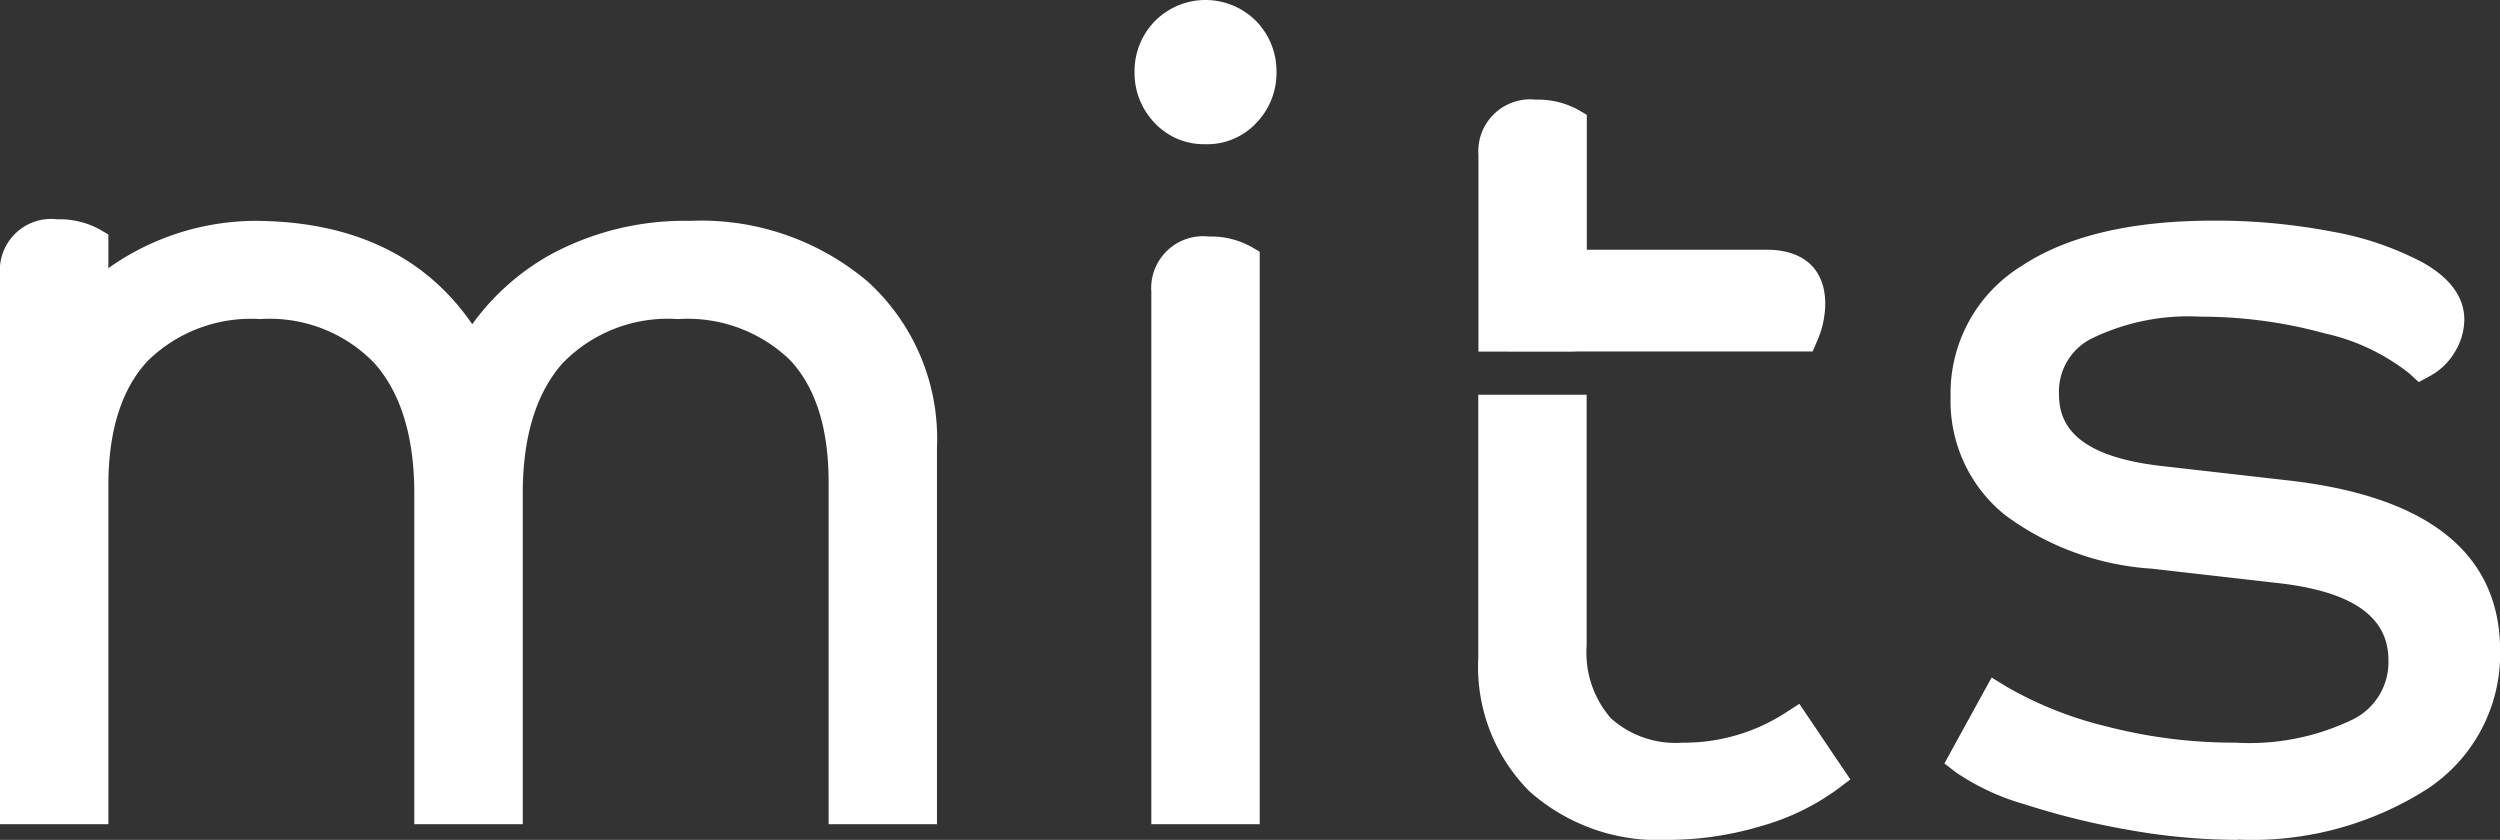
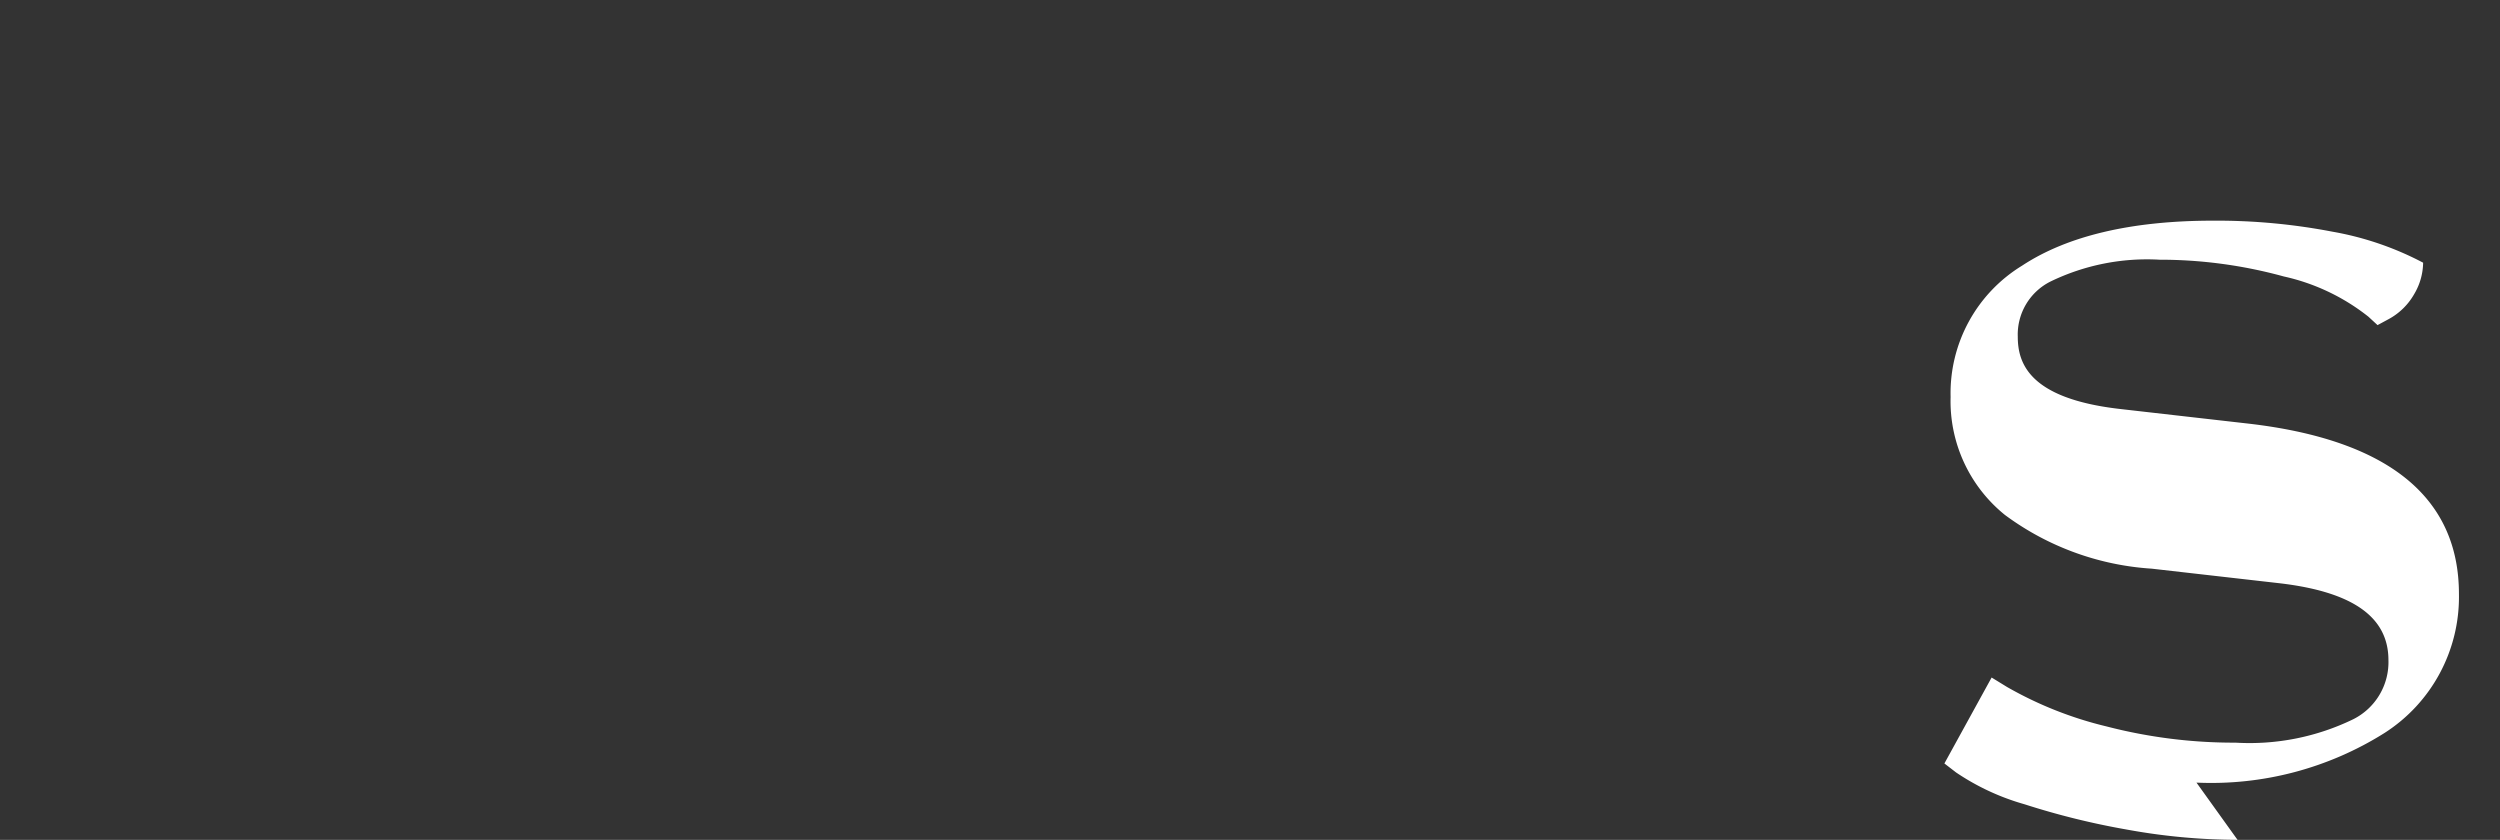
<svg xmlns="http://www.w3.org/2000/svg" width="128" height="43" viewBox="0 0 128 43">
  <rect x="0" y="0" width="128" height="43" fill="#333333" stroke="none" />
  <g id="logo" transform="translate(0 0)">
-     <path id="Path_1" data-name="Path 1" d="M69.919,7.383a3.449,3.449,0,0,1-2.625-1.112,3.675,3.675,0,0,1-1.009-2.58,3.676,3.676,0,0,1,1.009-2.578,3.65,3.65,0,0,1,5.248,0,3.675,3.675,0,0,1,1.01,2.579,3.666,3.666,0,0,1-1.012,2.58,3.439,3.439,0,0,1-2.622,1.112" transform="translate(-8.196 0)" fill="#fff" />
-     <path id="Path_2" data-name="Path 2" d="M42.426,44.461V26.953c0-2.77-.671-4.881-1.994-6.272A7.556,7.556,0,0,0,34.708,18.6a7.511,7.511,0,0,0-5.9,2.256c-1.356,1.525-2.043,3.769-2.043,6.667V44.461H21.212V27.526c0-2.9-.686-5.139-2.041-6.667A7.444,7.444,0,0,0,13.323,18.6a7.547,7.547,0,0,0-5.75,2.131c-1.343,1.428-2.025,3.578-2.025,6.391V44.461H0V16.323a2.631,2.631,0,0,1,2.946-2.831,4.247,4.247,0,0,1,2.164.521l.438.254v1.727a13.088,13.088,0,0,1,7.431-2.423c5.027,0,8.79,1.78,11.2,5.292A12.357,12.357,0,0,1,28.2,15.29a14.437,14.437,0,0,1,7.139-1.719,13.2,13.2,0,0,1,9.1,3.119,10.864,10.864,0,0,1,3.534,8.485V44.461Z" transform="translate(0 -2.263)" fill="#fff" />
-     <path id="Path_3" data-name="Path 3" d="M67.26,44.579V17.324a2.657,2.657,0,0,1,2.947-2.832,4.254,4.254,0,0,1,2.164.522l.438.255v29.31Z" transform="translate(-8.312 -2.381)" fill="#fff" />
-     <path id="Path_4" data-name="Path 4" d="M96.141,46.462a9.9,9.9,0,0,1-7.086-2.479,9.016,9.016,0,0,1-2.625-6.831V23.671h5.548v12.85a5.109,5.109,0,0,0,1.238,3.711,4.947,4.947,0,0,0,3.672,1.255,9.553,9.553,0,0,0,5.256-1.521l.724-.469,2.612,3.873-.663.5a12.26,12.26,0,0,1-3.922,1.893,16.676,16.676,0,0,1-4.753.7" transform="translate(-10.742 -3.462)" fill="#fff" />
-     <path id="Path_5" data-name="Path 5" d="M86.431,18.683V8.616a2.656,2.656,0,0,1,2.946-2.832,4.253,4.253,0,0,1,2.164.521l.438.255v6.907h9.209c1.908,0,3,1.011,3,2.774a4.823,4.823,0,0,1-.415,1.9l-.23.535H91.538l-.435.012Z" transform="translate(-10.735 -0.681)" fill="#fff" />
-     <path id="Path_6" data-name="Path 6" d="M128.769,45.274a31.847,31.847,0,0,1-5.69-.53,39.041,39.041,0,0,1-5.219-1.292,12.187,12.187,0,0,1-3.5-1.627l-.6-.462,2.418-4.4.787.483a19.321,19.321,0,0,0,5.1,2.022,25.962,25.962,0,0,0,6.6.83,12.155,12.155,0,0,0,6.03-1.2,3.271,3.271,0,0,0,1.8-3.024c0-2.211-1.826-3.5-5.585-3.939l-6.532-.745a14.143,14.143,0,0,1-7.515-2.748,7.48,7.48,0,0,1-2.785-6.041,7.651,7.651,0,0,1,3.666-6.729c2.315-1.524,5.6-2.3,9.77-2.3a31.313,31.313,0,0,1,6.107.563,15.776,15.776,0,0,1,4.65,1.589c1.4.795,2.109,1.777,2.109,2.917a3.217,3.217,0,0,1-.461,1.614,3.314,3.314,0,0,1-1.317,1.282l-.556.3-.465-.429a10.689,10.689,0,0,0-4.339-2.063,23.914,23.914,0,0,0-6.358-.857,11.324,11.324,0,0,0-5.576,1.114,3.033,3.033,0,0,0-1.682,2.82c0,1.336.543,3.173,5.238,3.709l6.536.745c7.176.822,10.814,3.76,10.814,8.732a8.269,8.269,0,0,1-3.821,7.118,16.662,16.662,0,0,1-9.617,2.535" transform="translate(-14.207 -2.274)" fill="#fff" />
+     <path id="Path_6" data-name="Path 6" d="M128.769,45.274a31.847,31.847,0,0,1-5.69-.53,39.041,39.041,0,0,1-5.219-1.292,12.187,12.187,0,0,1-3.5-1.627l-.6-.462,2.418-4.4.787.483a19.321,19.321,0,0,0,5.1,2.022,25.962,25.962,0,0,0,6.6.83,12.155,12.155,0,0,0,6.03-1.2,3.271,3.271,0,0,0,1.8-3.024c0-2.211-1.826-3.5-5.585-3.939l-6.532-.745a14.143,14.143,0,0,1-7.515-2.748,7.48,7.48,0,0,1-2.785-6.041,7.651,7.651,0,0,1,3.666-6.729c2.315-1.524,5.6-2.3,9.77-2.3a31.313,31.313,0,0,1,6.107.563,15.776,15.776,0,0,1,4.65,1.589a3.217,3.217,0,0,1-.461,1.614,3.314,3.314,0,0,1-1.317,1.282l-.556.3-.465-.429a10.689,10.689,0,0,0-4.339-2.063,23.914,23.914,0,0,0-6.358-.857,11.324,11.324,0,0,0-5.576,1.114,3.033,3.033,0,0,0-1.682,2.82c0,1.336.543,3.173,5.238,3.709l6.536.745c7.176.822,10.814,3.76,10.814,8.732a8.269,8.269,0,0,1-3.821,7.118,16.662,16.662,0,0,1-9.617,2.535" transform="translate(-14.207 -2.274)" fill="#fff" />
  </g>
</svg>